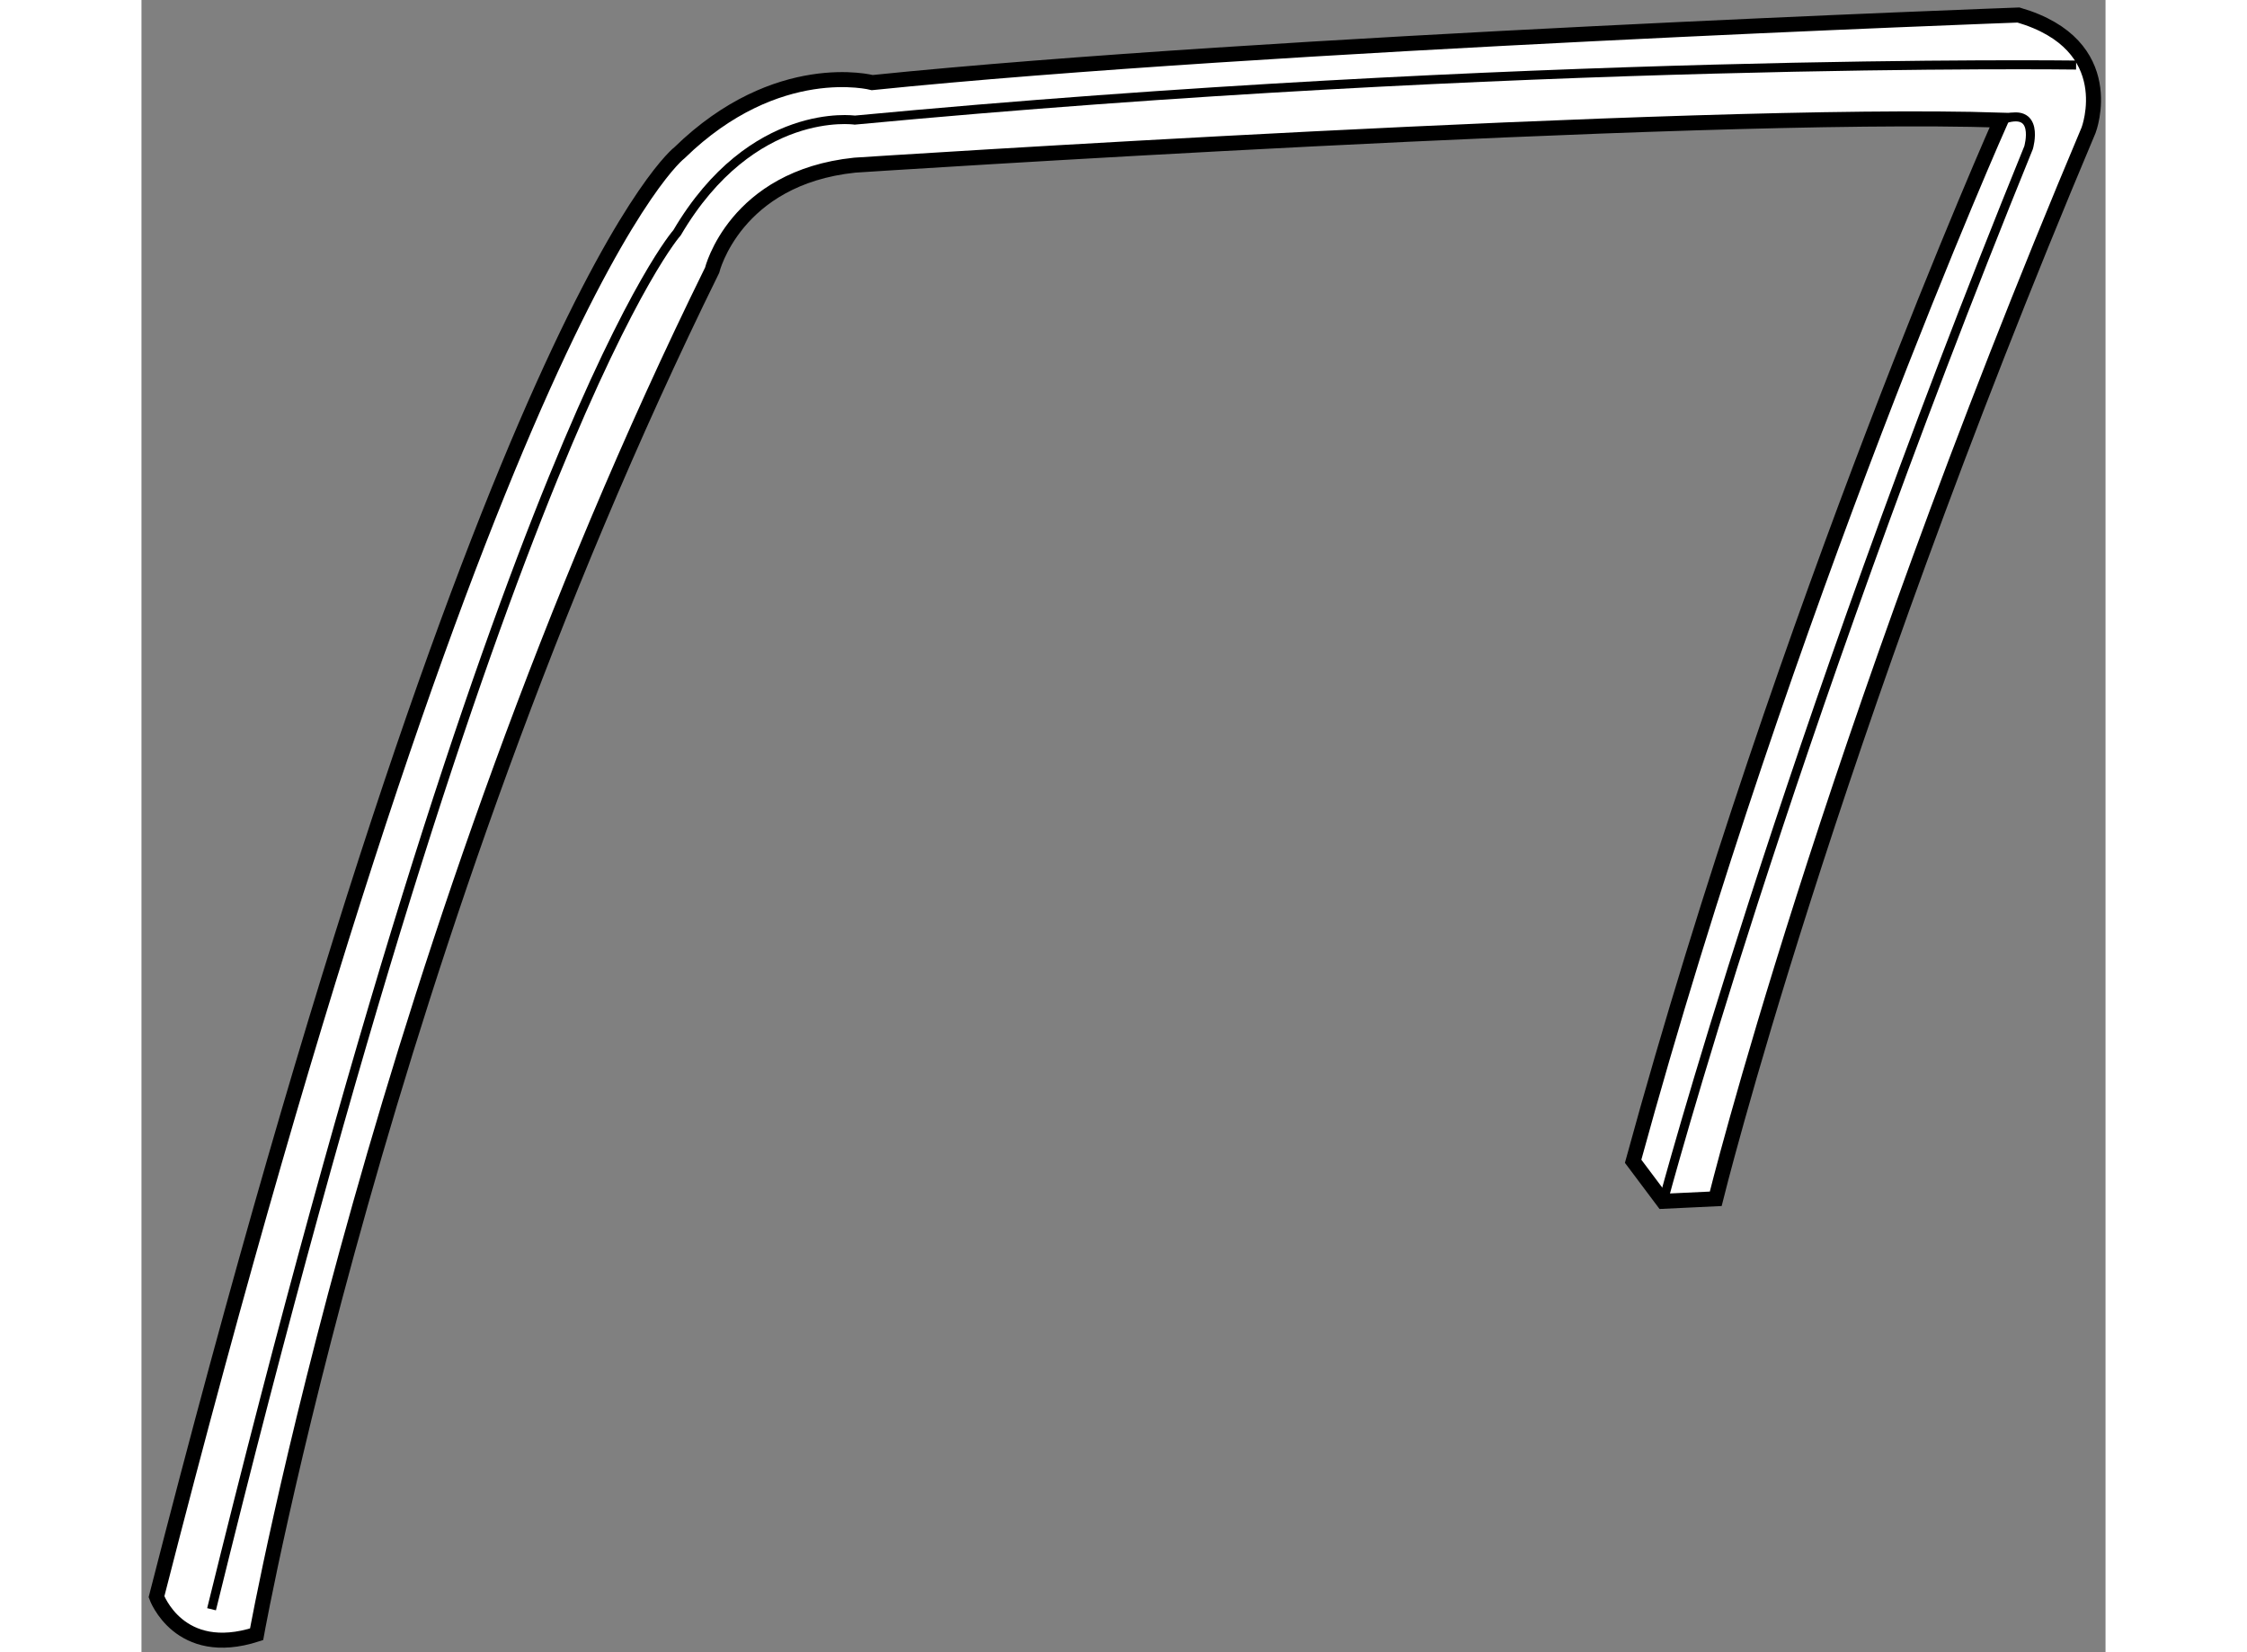
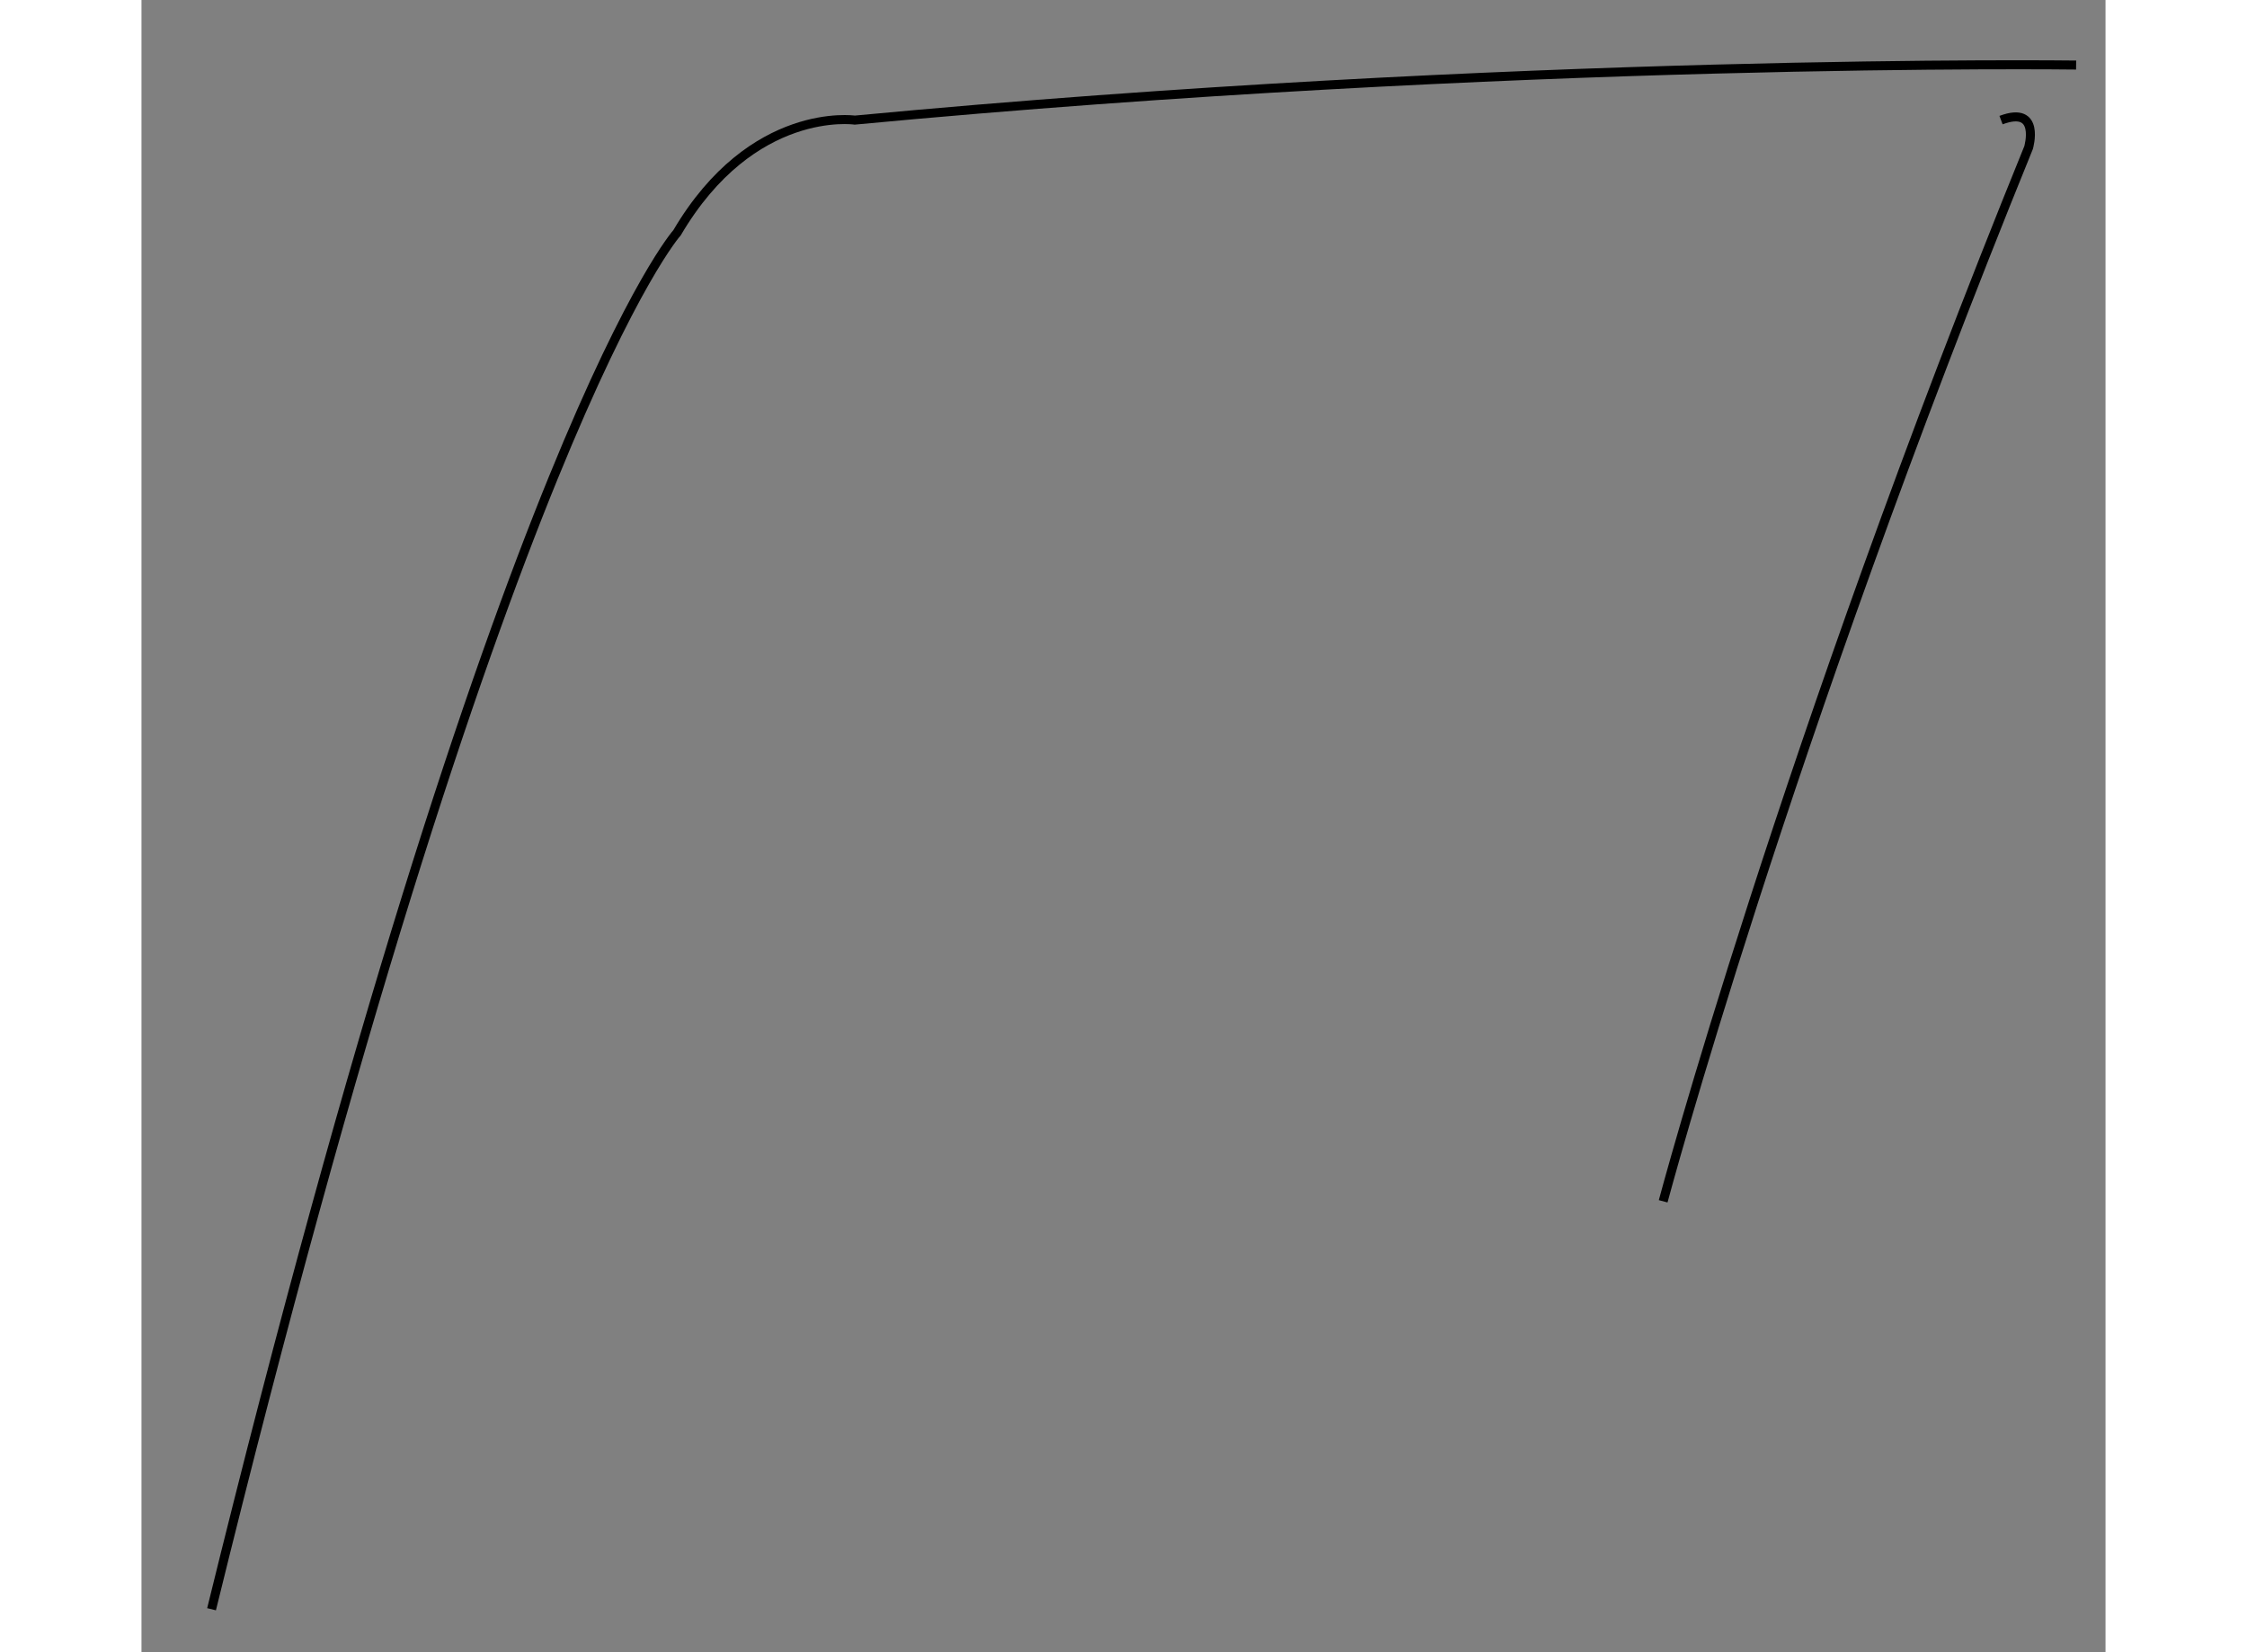
<svg xmlns="http://www.w3.org/2000/svg" version="1.1" x="0px" y="0px" width="244.8px" height="180px" viewBox="110 19.251 65.396 55.013" enable-background="new 0 0 244.8 180" xml:space="preserve">
  <rect x="110" y="19.251" width="65.396" height="55.013" fill="#808080" stroke="none" />
  <g>
-     <path fill="#FFFFFF" stroke="#000000" stroke-width="0.5" d="M110.5,72.417c11.083-43.333,17.417-48.083,17.417-48.083    c3.25-3.167,6.416-2.333,6.416-2.333c13-1.333,38.167-2.25,38.167-2.25c3.417,1,2.333,3.833,2.333,3.833    c-8.749,20.75-12.416,35.583-12.416,35.583l-1.75,0.083l-1-1.333c5.083-18.583,12.25-34.667,12.25-34.667    c-10.167-0.333-38.167,1.5-38.167,1.5c-4,0.417-4.75,3.5-4.75,3.5c-11,22.333-15.167,45.417-15.167,45.417    C111.25,74.5,110.5,72.417,110.5,72.417z" />
    <path fill="none" stroke="#000000" stroke-width="0.3" d="M112.333,72.833C122,33.5,127.833,27,127.833,27    c2.501-4.25,5.917-3.75,5.917-3.75c22.084-2.083,40.667-1.833,40.667-1.833" />
    <path fill="none" stroke="#000000" stroke-width="0.3" d="M171.917,23.25c1.333-0.5,0.917,0.917,0.917,0.917    c-8.167,20.083-12.167,35.083-12.167,35.083" />
  </g>
</svg>